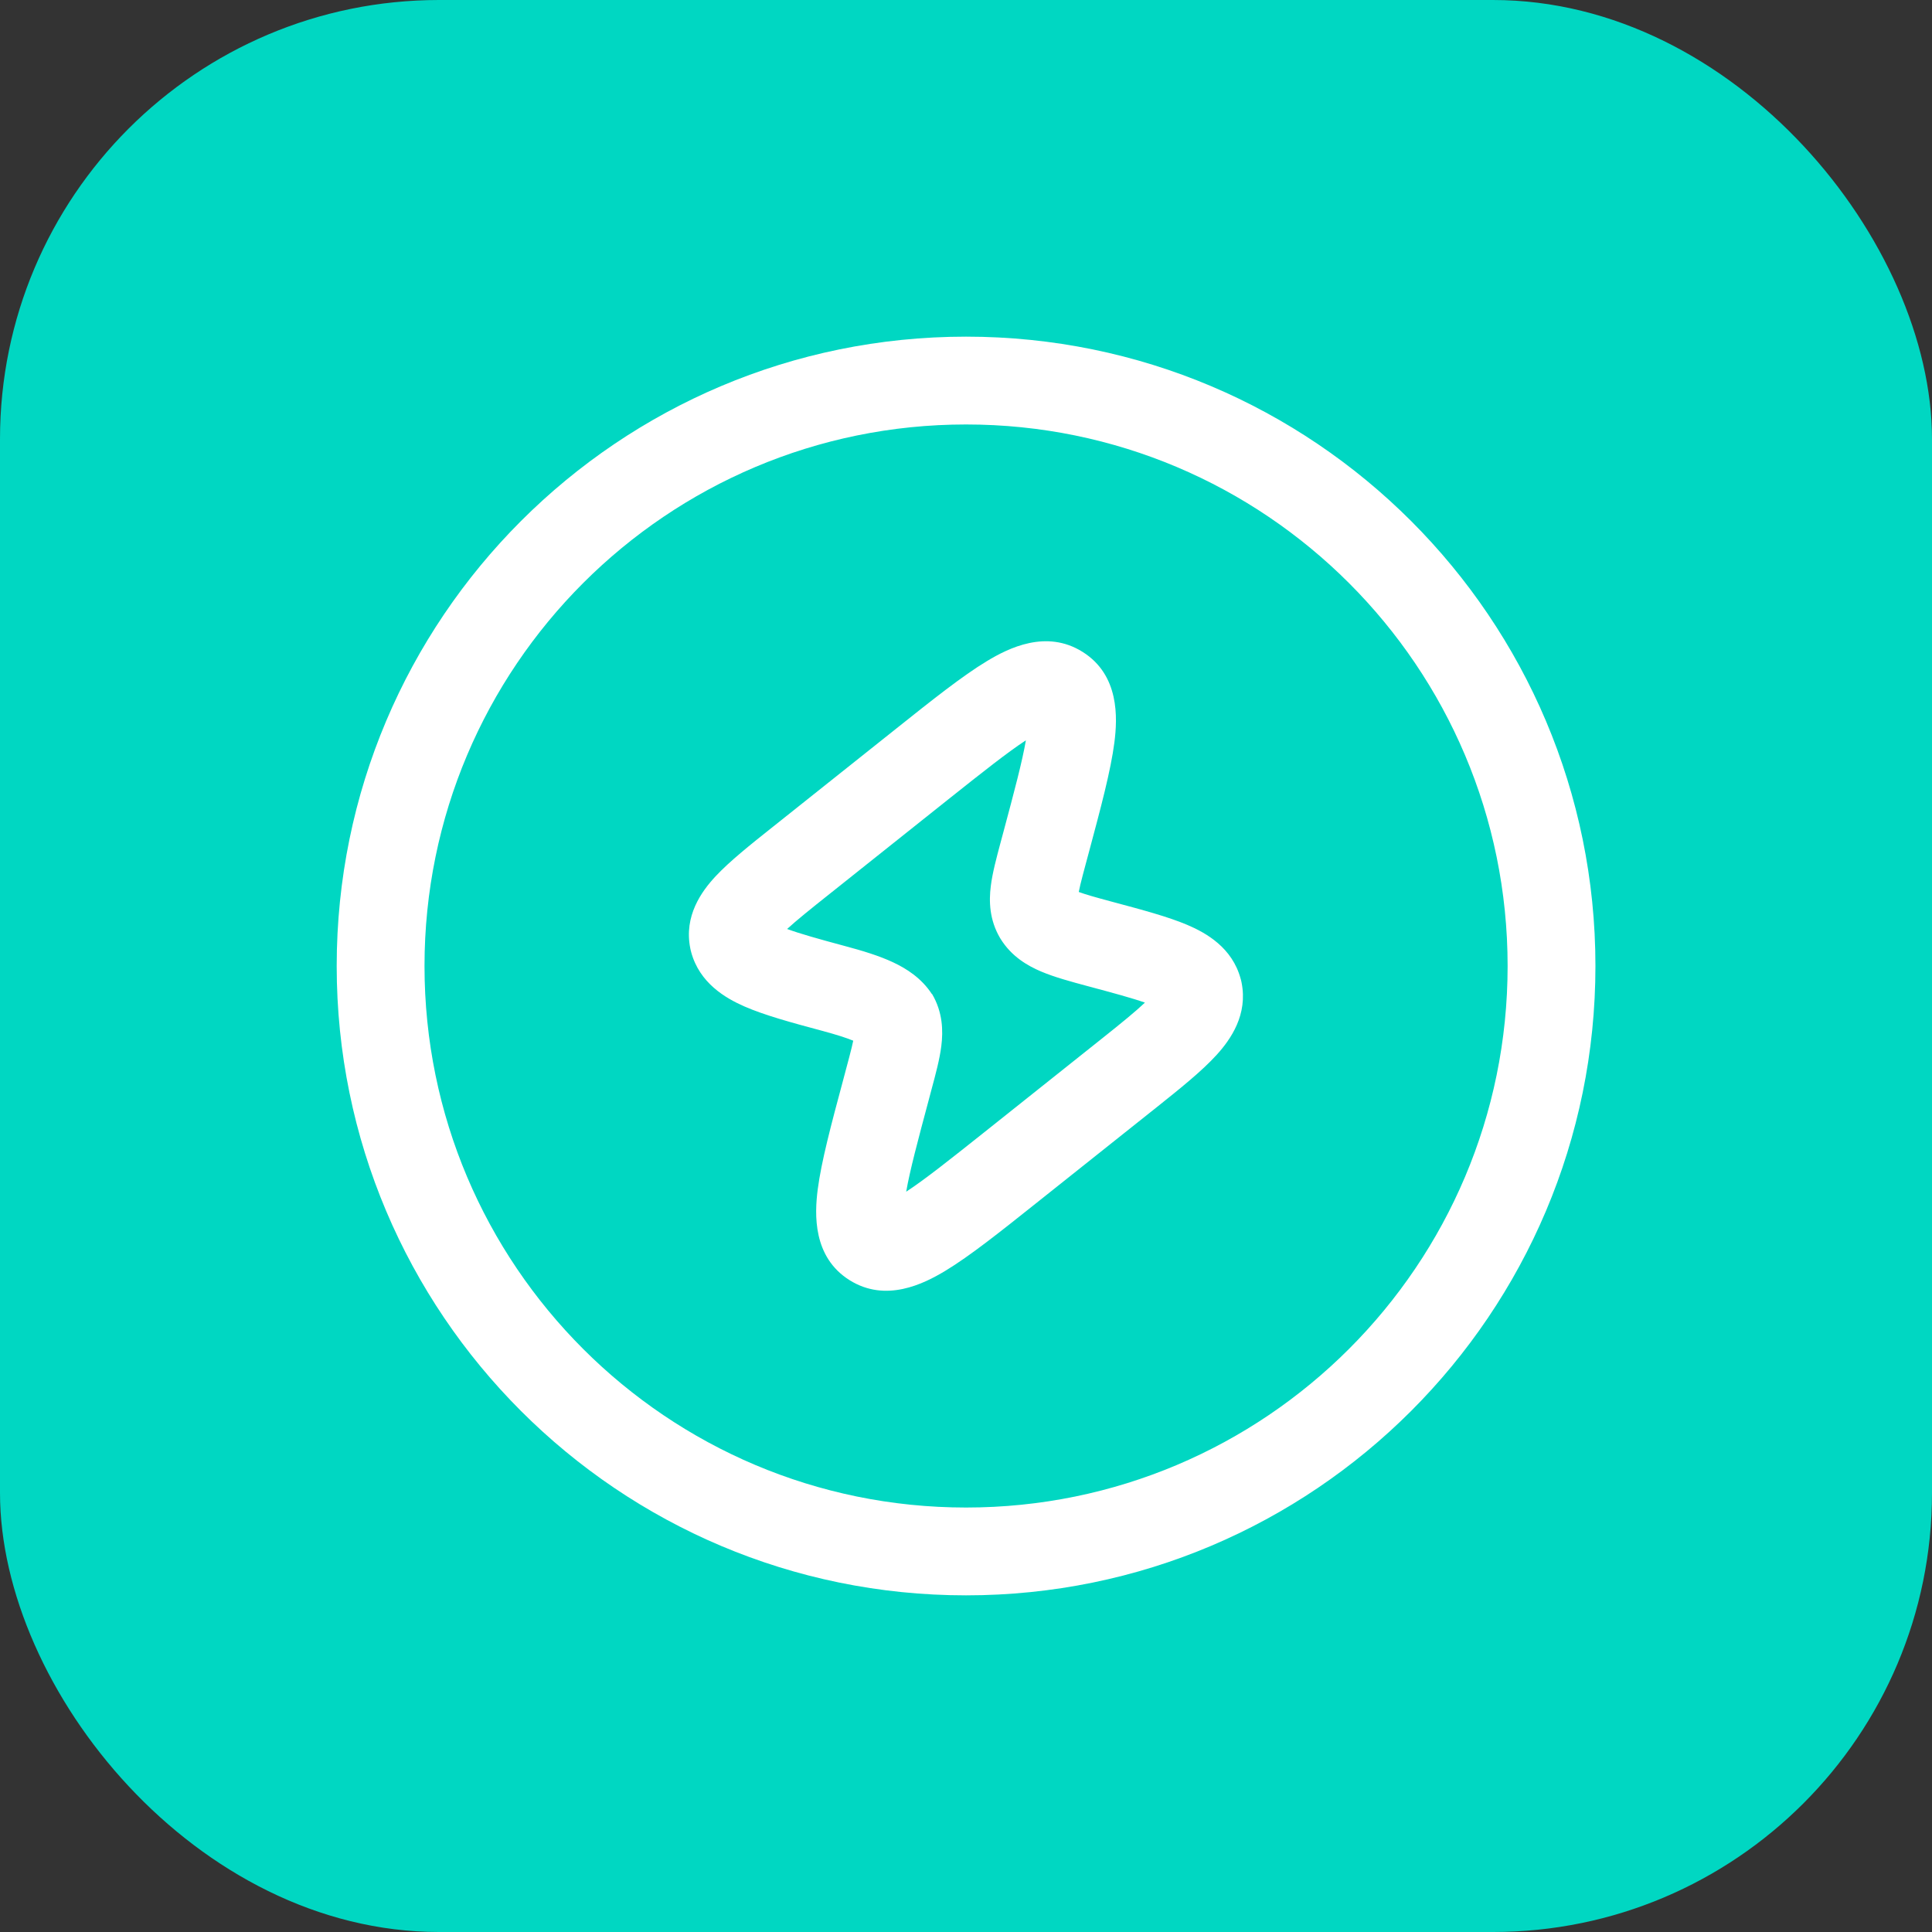
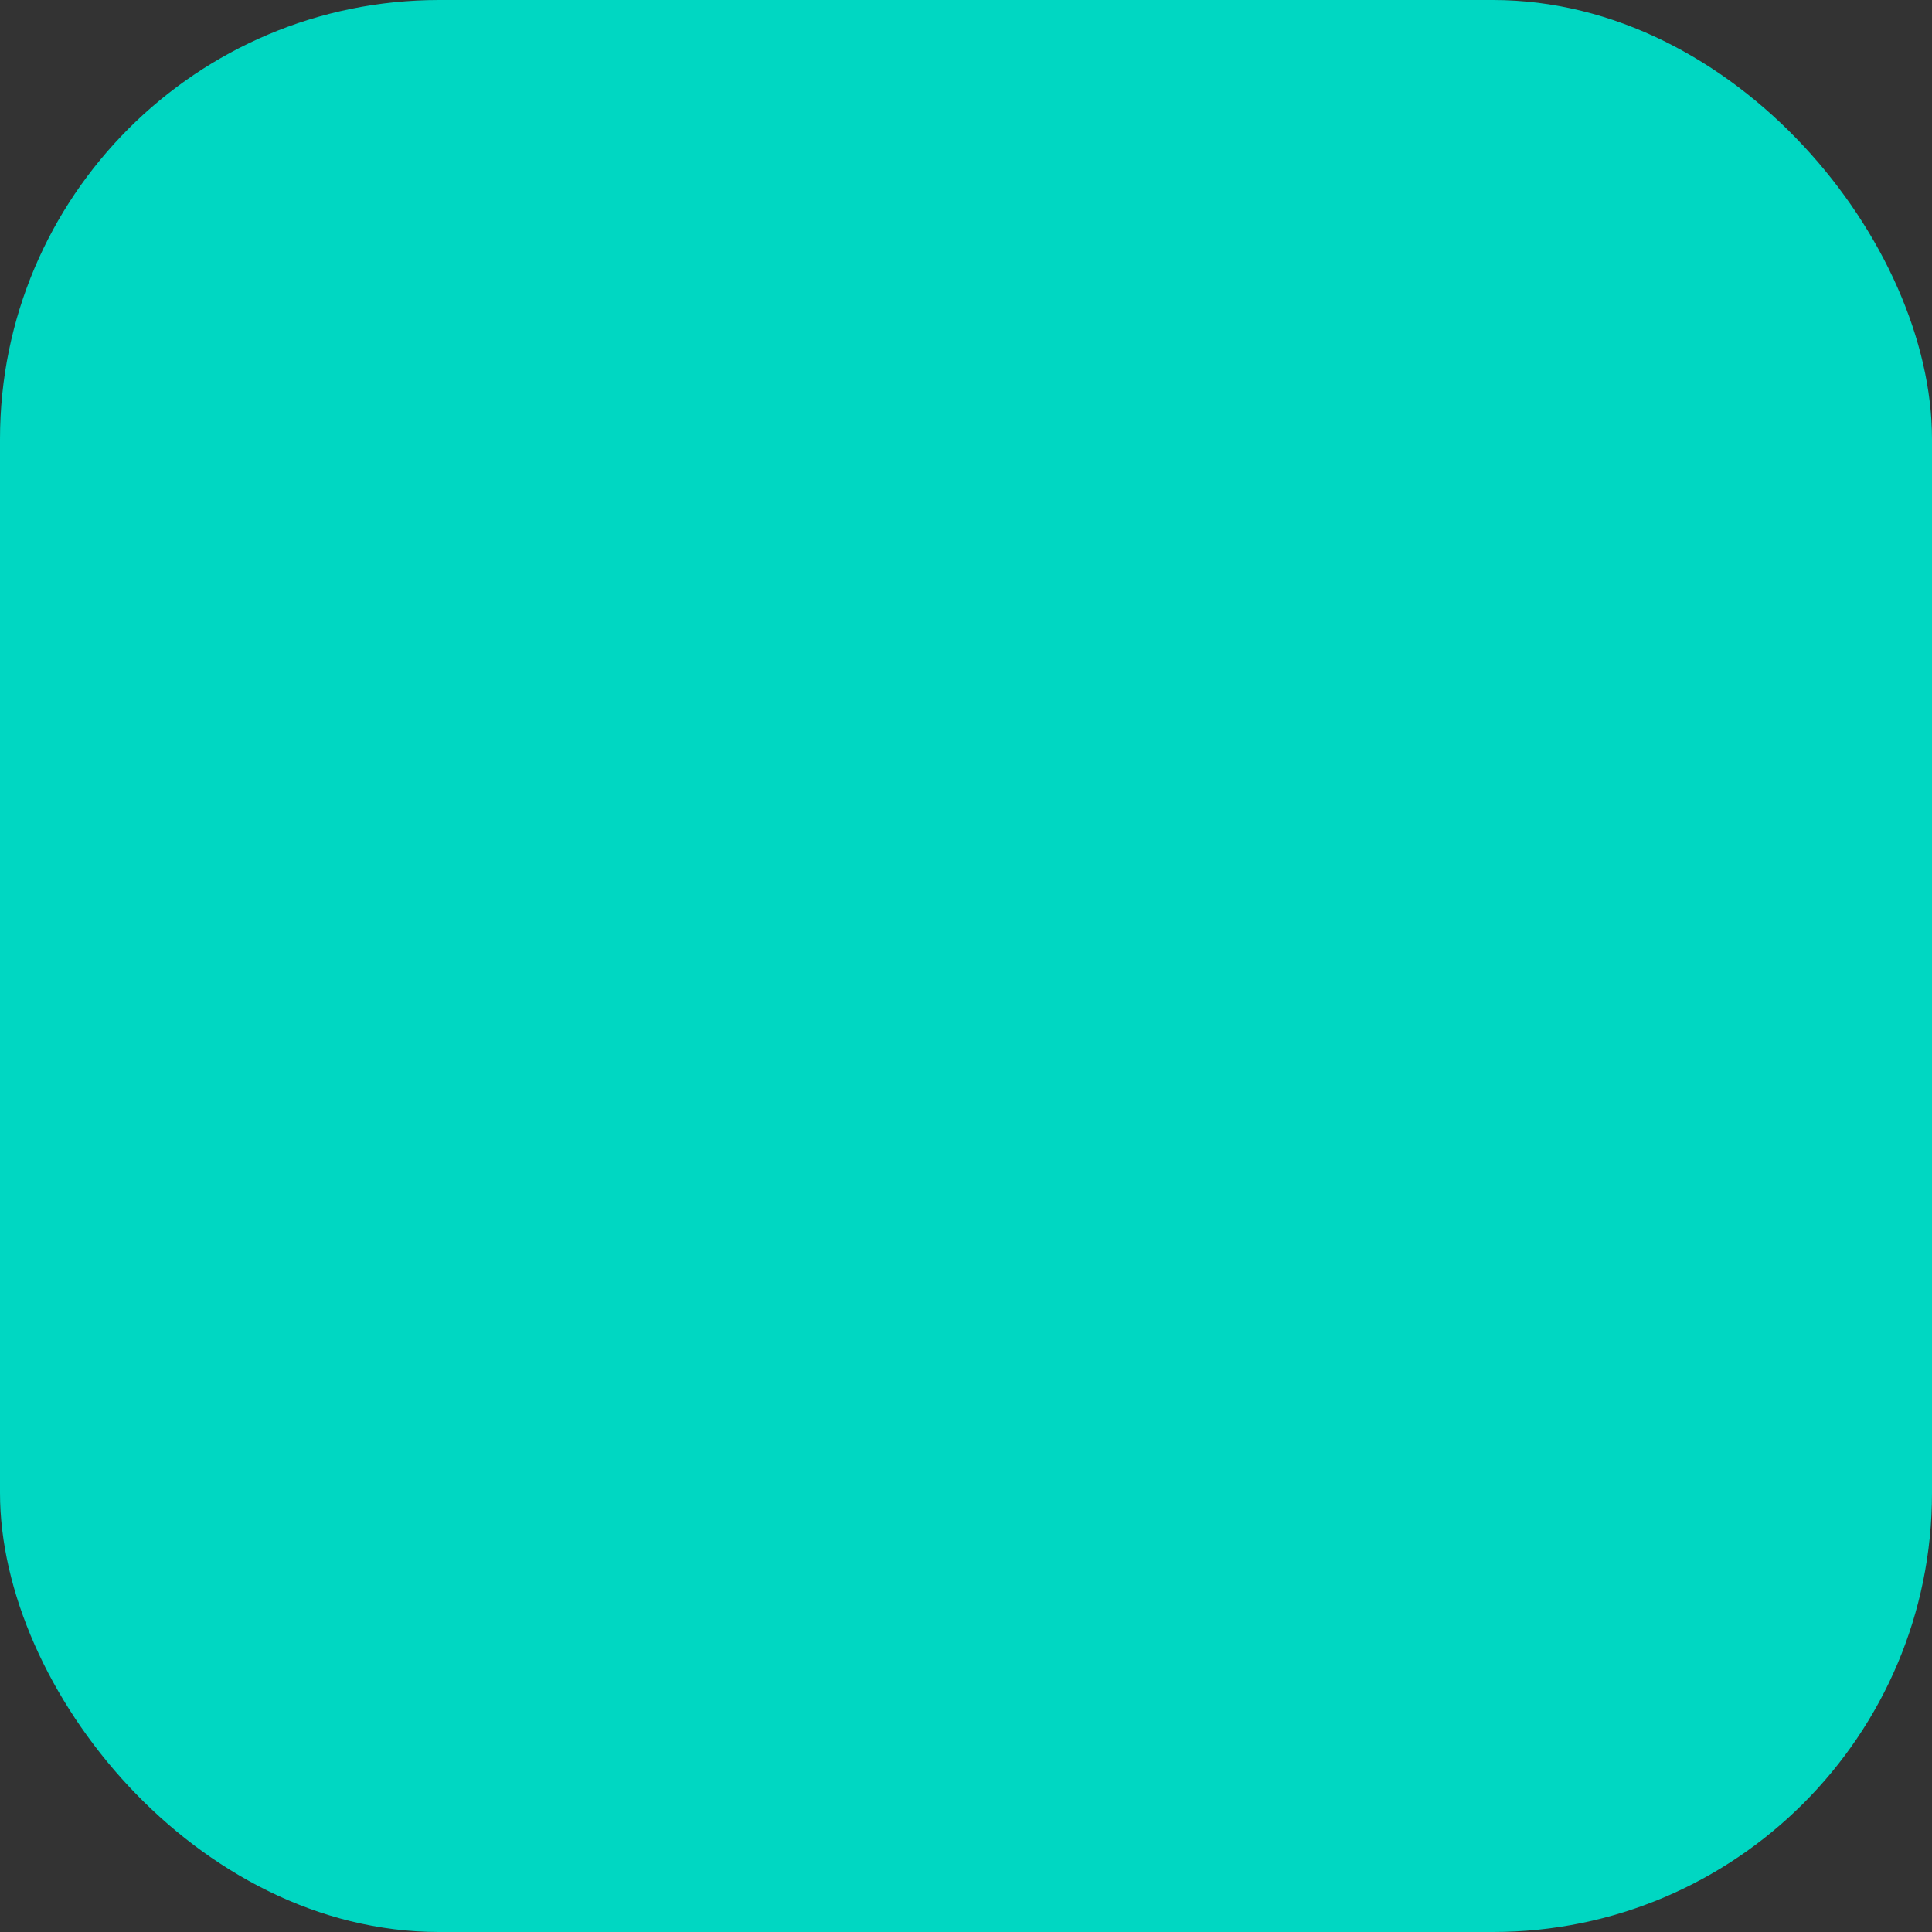
<svg xmlns="http://www.w3.org/2000/svg" fill="none" viewBox="0 0 44 44" height="44" width="44">
  <rect x="0" y="0" width="44" height="44" fill="#333333" stroke="none" />
  <rect fill="#00D7C2" rx="10" height="44" width="44" />
-   <path fill="white" d="M22.477 15.056C22.97 14.758 23.829 14.329 24.653 14.845C25.496 15.372 25.452 16.348 25.379 16.912C25.297 17.55 25.07 18.397 24.804 19.39L24.73 19.665C24.678 19.859 24.637 20.012 24.605 20.145C24.589 20.212 24.577 20.268 24.568 20.314C24.716 20.369 24.933 20.431 25.283 20.525L25.35 20.543C26.007 20.719 26.6 20.877 27.038 21.063C27.472 21.247 28.064 21.583 28.255 22.291L28.258 22.301L28.261 22.312L28.264 22.323L28.266 22.334L28.269 22.344L28.271 22.355L28.274 22.367L28.276 22.377C28.422 23.106 28.031 23.669 27.709 24.023C27.377 24.389 26.884 24.785 26.341 25.218L23.595 27.404C22.777 28.056 22.084 28.608 21.526 28.944C21.032 29.242 20.174 29.671 19.35 29.156C18.507 28.628 18.551 27.653 18.623 27.088C18.706 26.45 18.932 25.603 19.199 24.61L19.272 24.335C19.324 24.141 19.365 23.988 19.397 23.855C19.412 23.795 19.423 23.744 19.432 23.701C19.283 23.639 19.061 23.567 18.72 23.475C18.029 23.29 17.409 23.121 16.951 22.92C16.513 22.728 15.931 22.384 15.741 21.684L15.739 21.674L15.736 21.663L15.733 21.652L15.73 21.642L15.728 21.631L15.726 21.62L15.723 21.609L15.721 21.598C15.572 20.86 15.977 20.3 16.299 19.955C16.619 19.613 17.09 19.237 17.605 18.828L20.408 16.596C21.226 15.944 21.918 15.393 22.477 15.056ZM21.594 18.207C22.391 17.573 22.947 17.133 23.364 16.86C23.282 17.338 23.106 18.001 22.852 18.948L22.785 19.197C22.695 19.535 22.602 19.879 22.565 20.178C22.521 20.523 22.531 20.947 22.776 21.363L22.782 21.372L22.787 21.381C23.034 21.78 23.396 21.993 23.714 22.127C24.014 22.254 24.386 22.355 24.765 22.457C25.371 22.619 25.784 22.731 26.075 22.834C25.864 23.034 25.551 23.29 25.095 23.653L22.408 25.793C21.611 26.427 21.056 26.867 20.638 27.14C20.721 26.663 20.897 26 21.151 25.052L21.217 24.803C21.308 24.466 21.401 24.121 21.438 23.822C21.481 23.477 21.472 23.053 21.227 22.637L21.223 22.639C20.987 22.277 20.647 22.06 20.337 21.915C20.021 21.767 19.642 21.652 19.237 21.544C18.631 21.381 18.216 21.264 17.926 21.157C18.14 20.961 18.452 20.709 18.908 20.347L21.594 18.207Z" clip-rule="evenodd" fill-rule="evenodd" />
-   <path fill="white" d="M22.001 7.667C14.085 7.667 7.668 14.084 7.668 22C7.668 29.916 14.085 36.333 22.001 36.333C29.917 36.333 36.335 29.916 36.335 22C36.335 14.084 29.917 7.667 22.001 7.667ZM9.668 22C9.668 15.189 15.19 9.667 22.001 9.667C28.813 9.667 34.335 15.189 34.335 22C34.335 28.812 28.813 34.333 22.001 34.333C15.19 34.333 9.668 28.812 9.668 22Z" clip-rule="evenodd" fill-rule="evenodd" />
</svg>